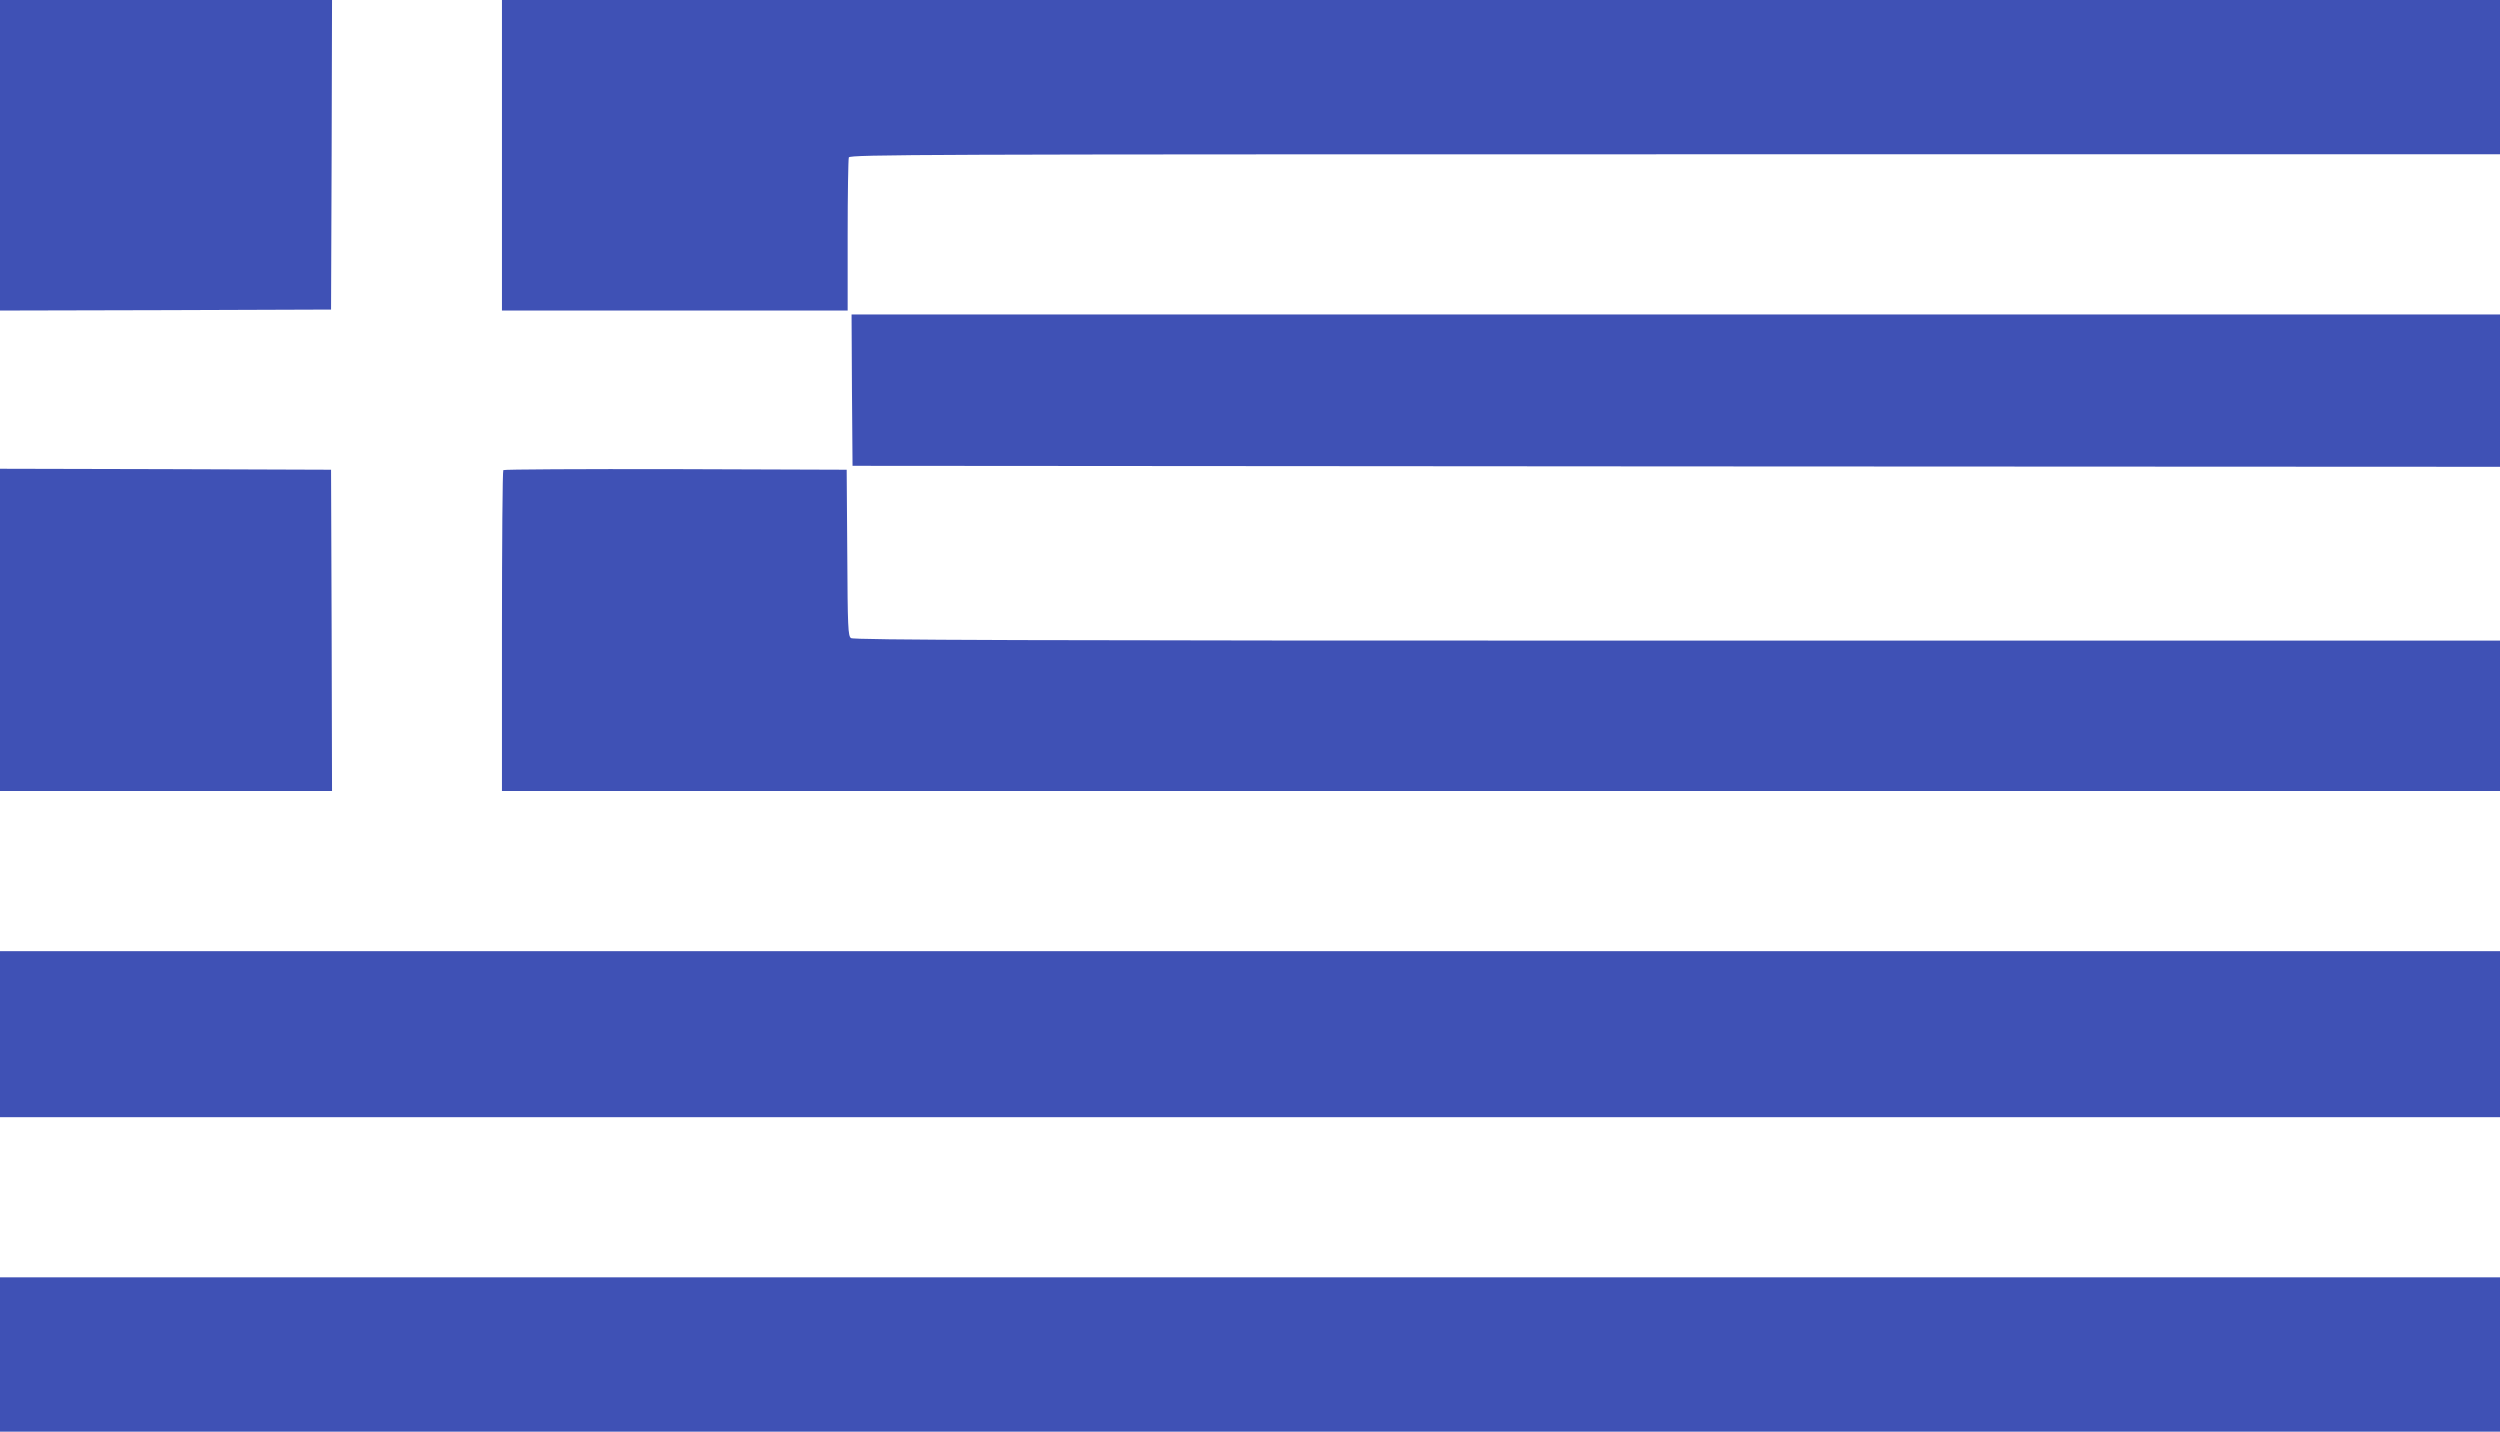
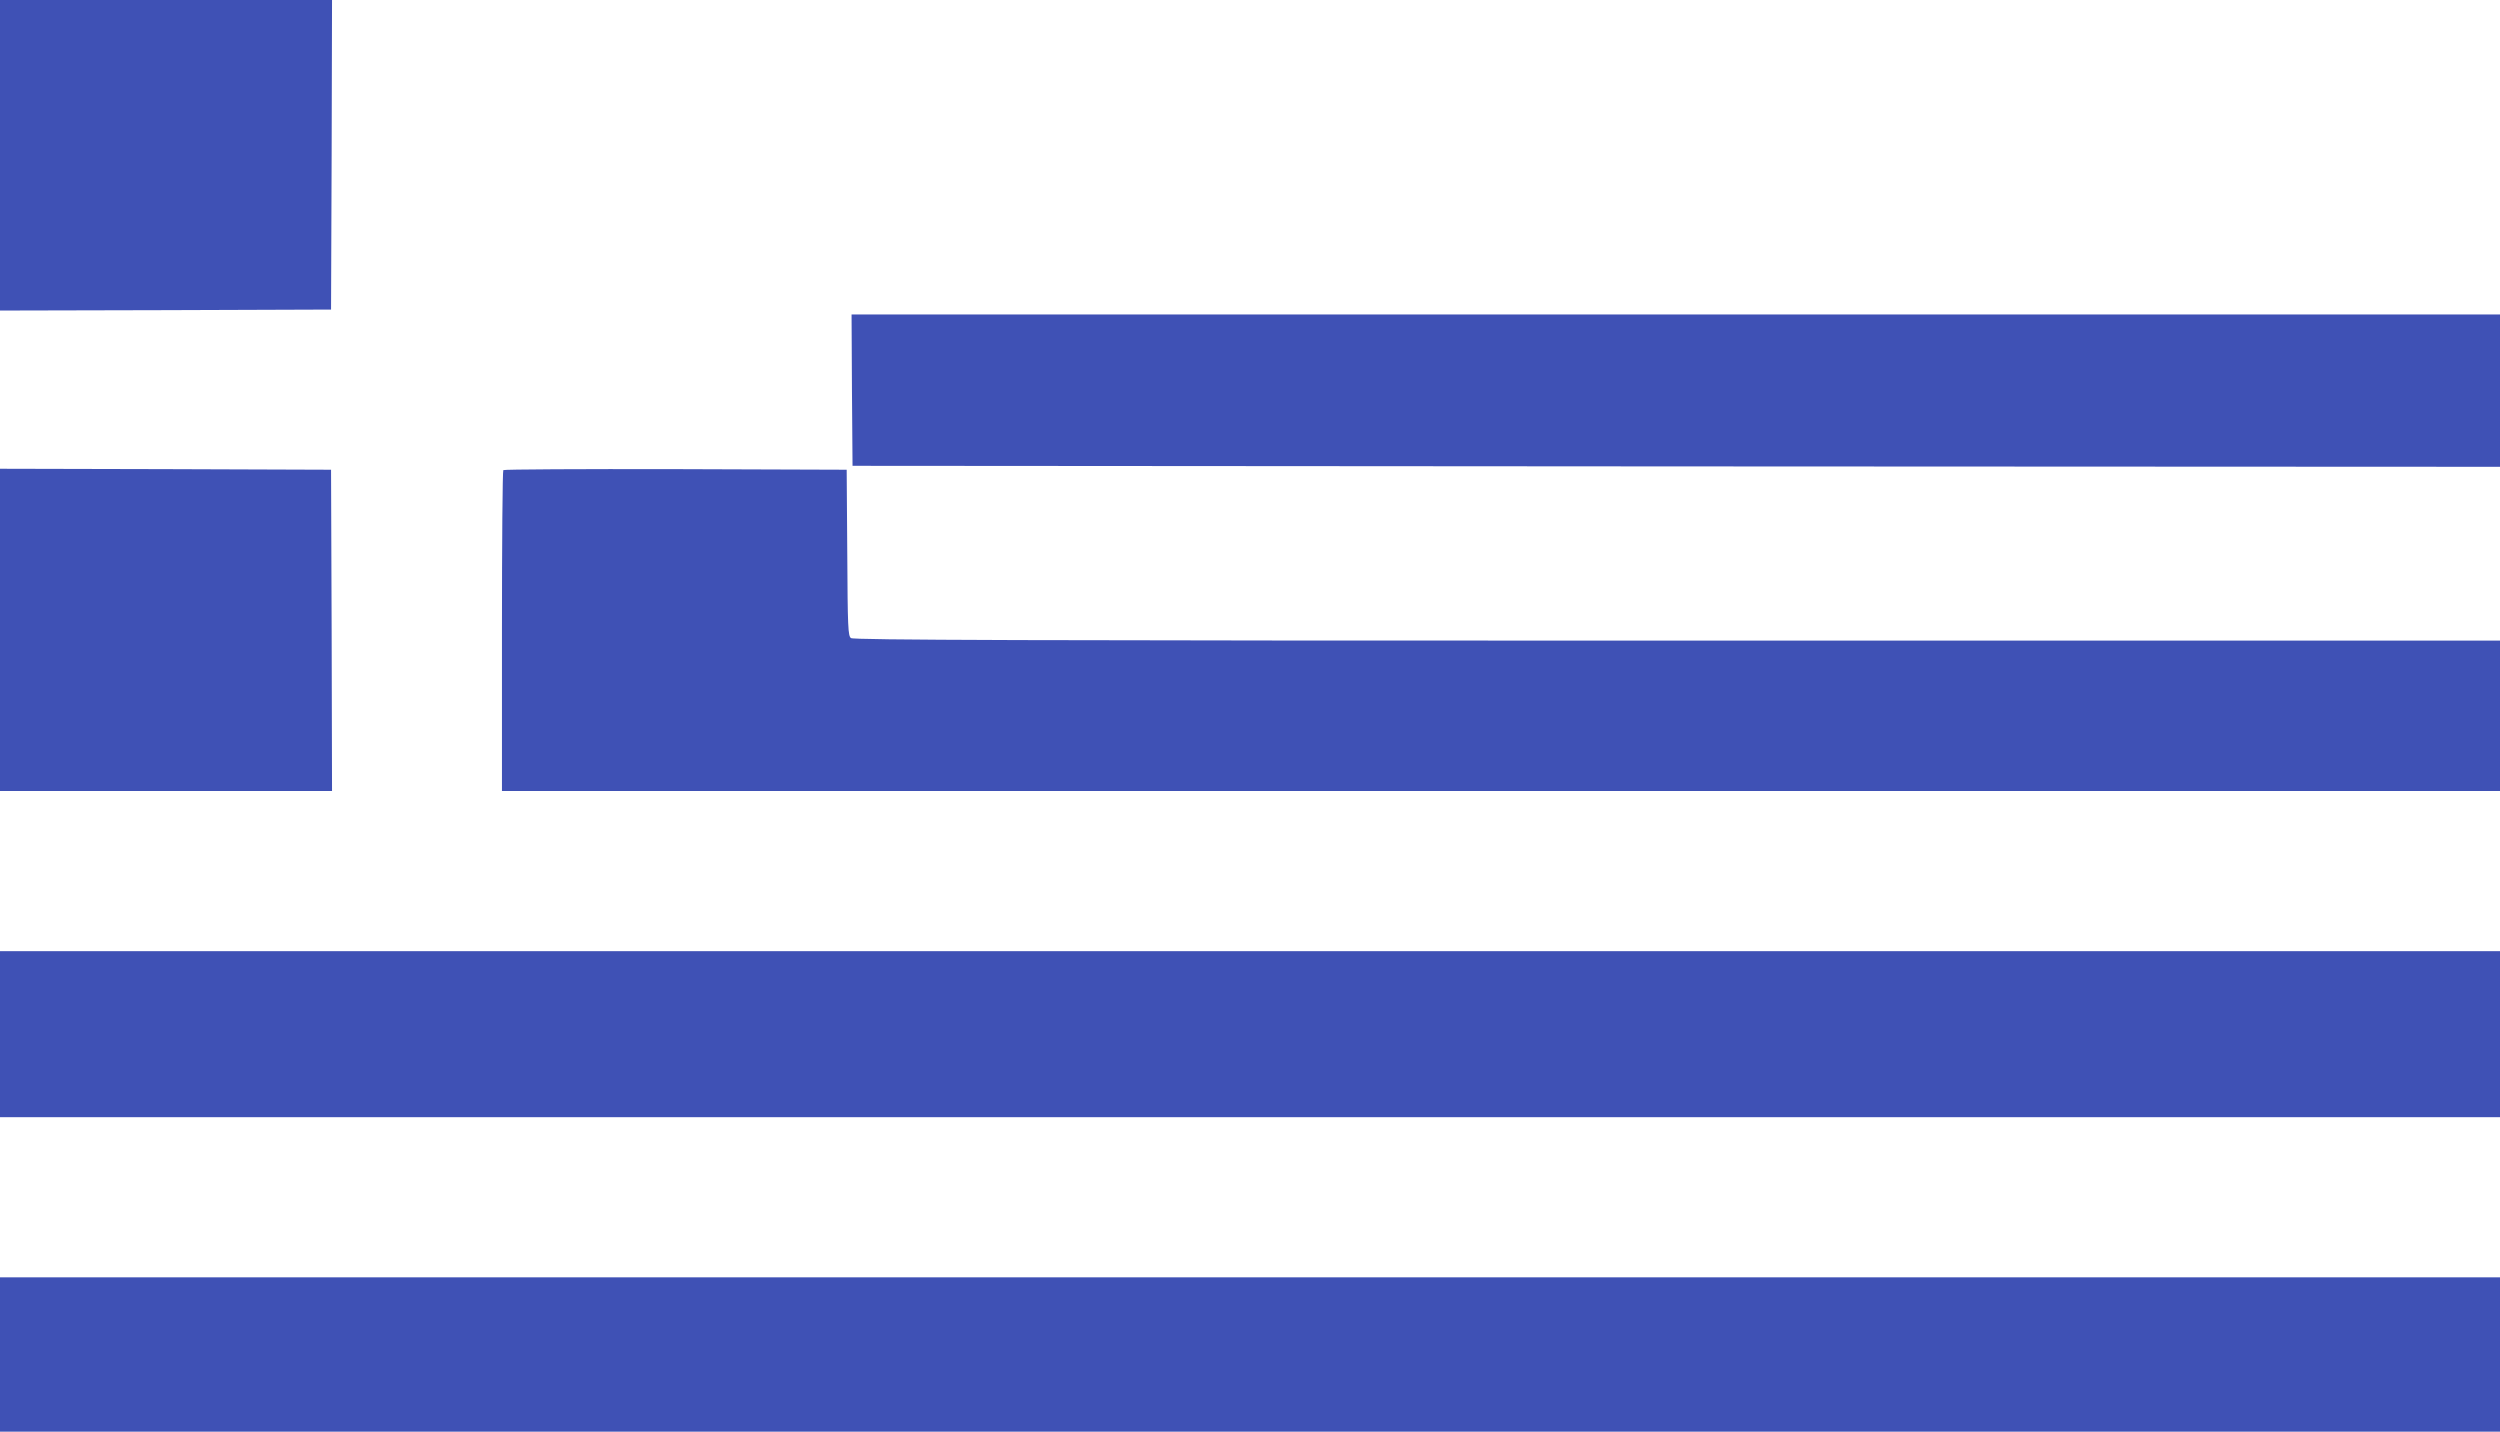
<svg xmlns="http://www.w3.org/2000/svg" version="1.0" width="1280pt" height="733pt" viewBox="0 0 1280 733" preserveAspectRatio="xMidYMid meet">
  <g transform="translate(0,733) scale(0.1,-0.1)" fill="#3f51b5" stroke="none">
    <path d="M0 6535 l0 -795 848 2 847 3 3 793 2 792 -850 0 -850 0 0 -795z" />
-     <path d="M2570 6535 l0 -795 885 0 885 0 0 384 c0 211 3 391 6 400 6 15 388 16 4230 16 l4224 0 0 395 0 395 -5115 0 -5115 0 0 -795z" />
    <path d="M4362 5333 l3 -388 4218 -3 4217 -2 0 390 0 390 -4220 0 -4220 0 2 -387z" />
-     <path d="M0 4105 l0 -825 850 0 850 0 -2 823 -3 822 -847 3 -848 2 0 -825z" />
+     <path d="M0 4105 l0 -825 850 0 850 0 -2 823 -3 822 -847 3 -848 2 0 -825" />
    <path d="M2577 4923 c-4 -3 -7 -375 -7 -825 l0 -818 5115 0 5115 0 0 385 0 385 -4213 0 c-3355 0 -4217 3 -4230 13 -15 11 -17 52 -19 437 l-3 425 -876 3 c-481 1 -879 -1 -882 -5z" />
    <path d="M0 2035 l0 -425 6400 0 6400 0 0 425 0 425 -6400 0 -6400 0 0 -425z" />
    <path d="M0 395 l0 -395 6400 0 6400 0 0 395 0 395 -6400 0 -6400 0 0 -395z" />
  </g>
</svg>